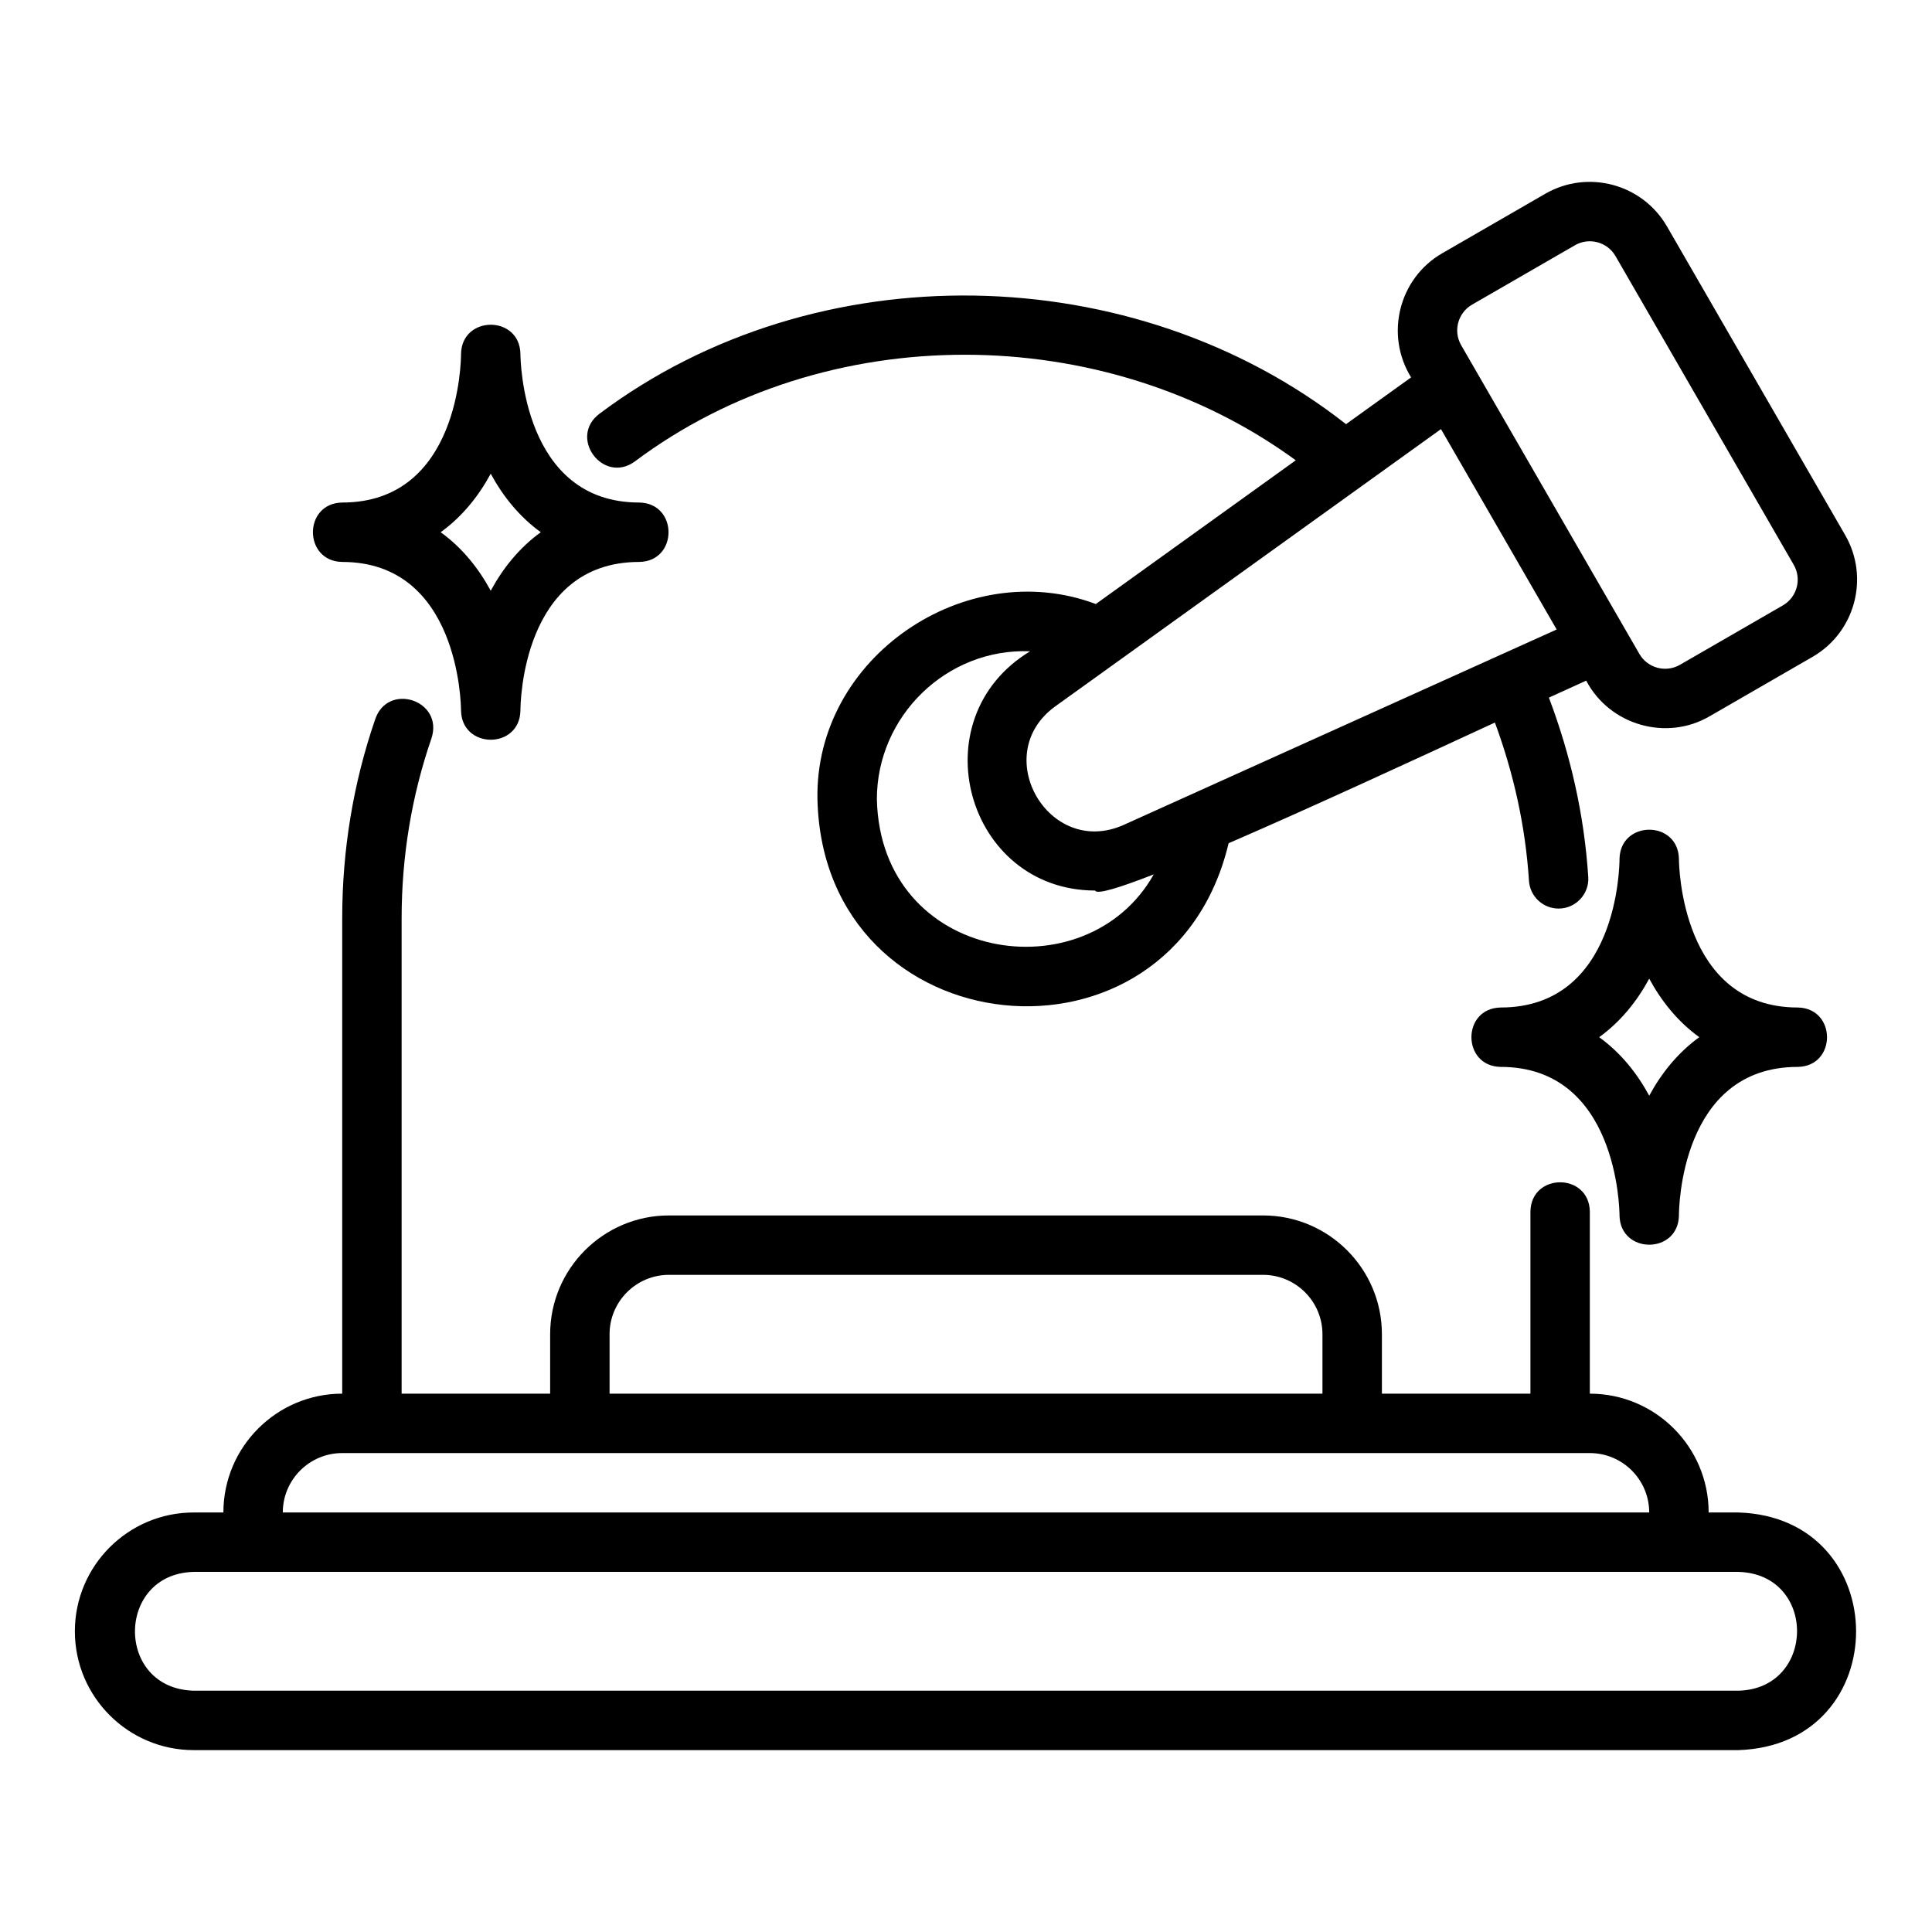
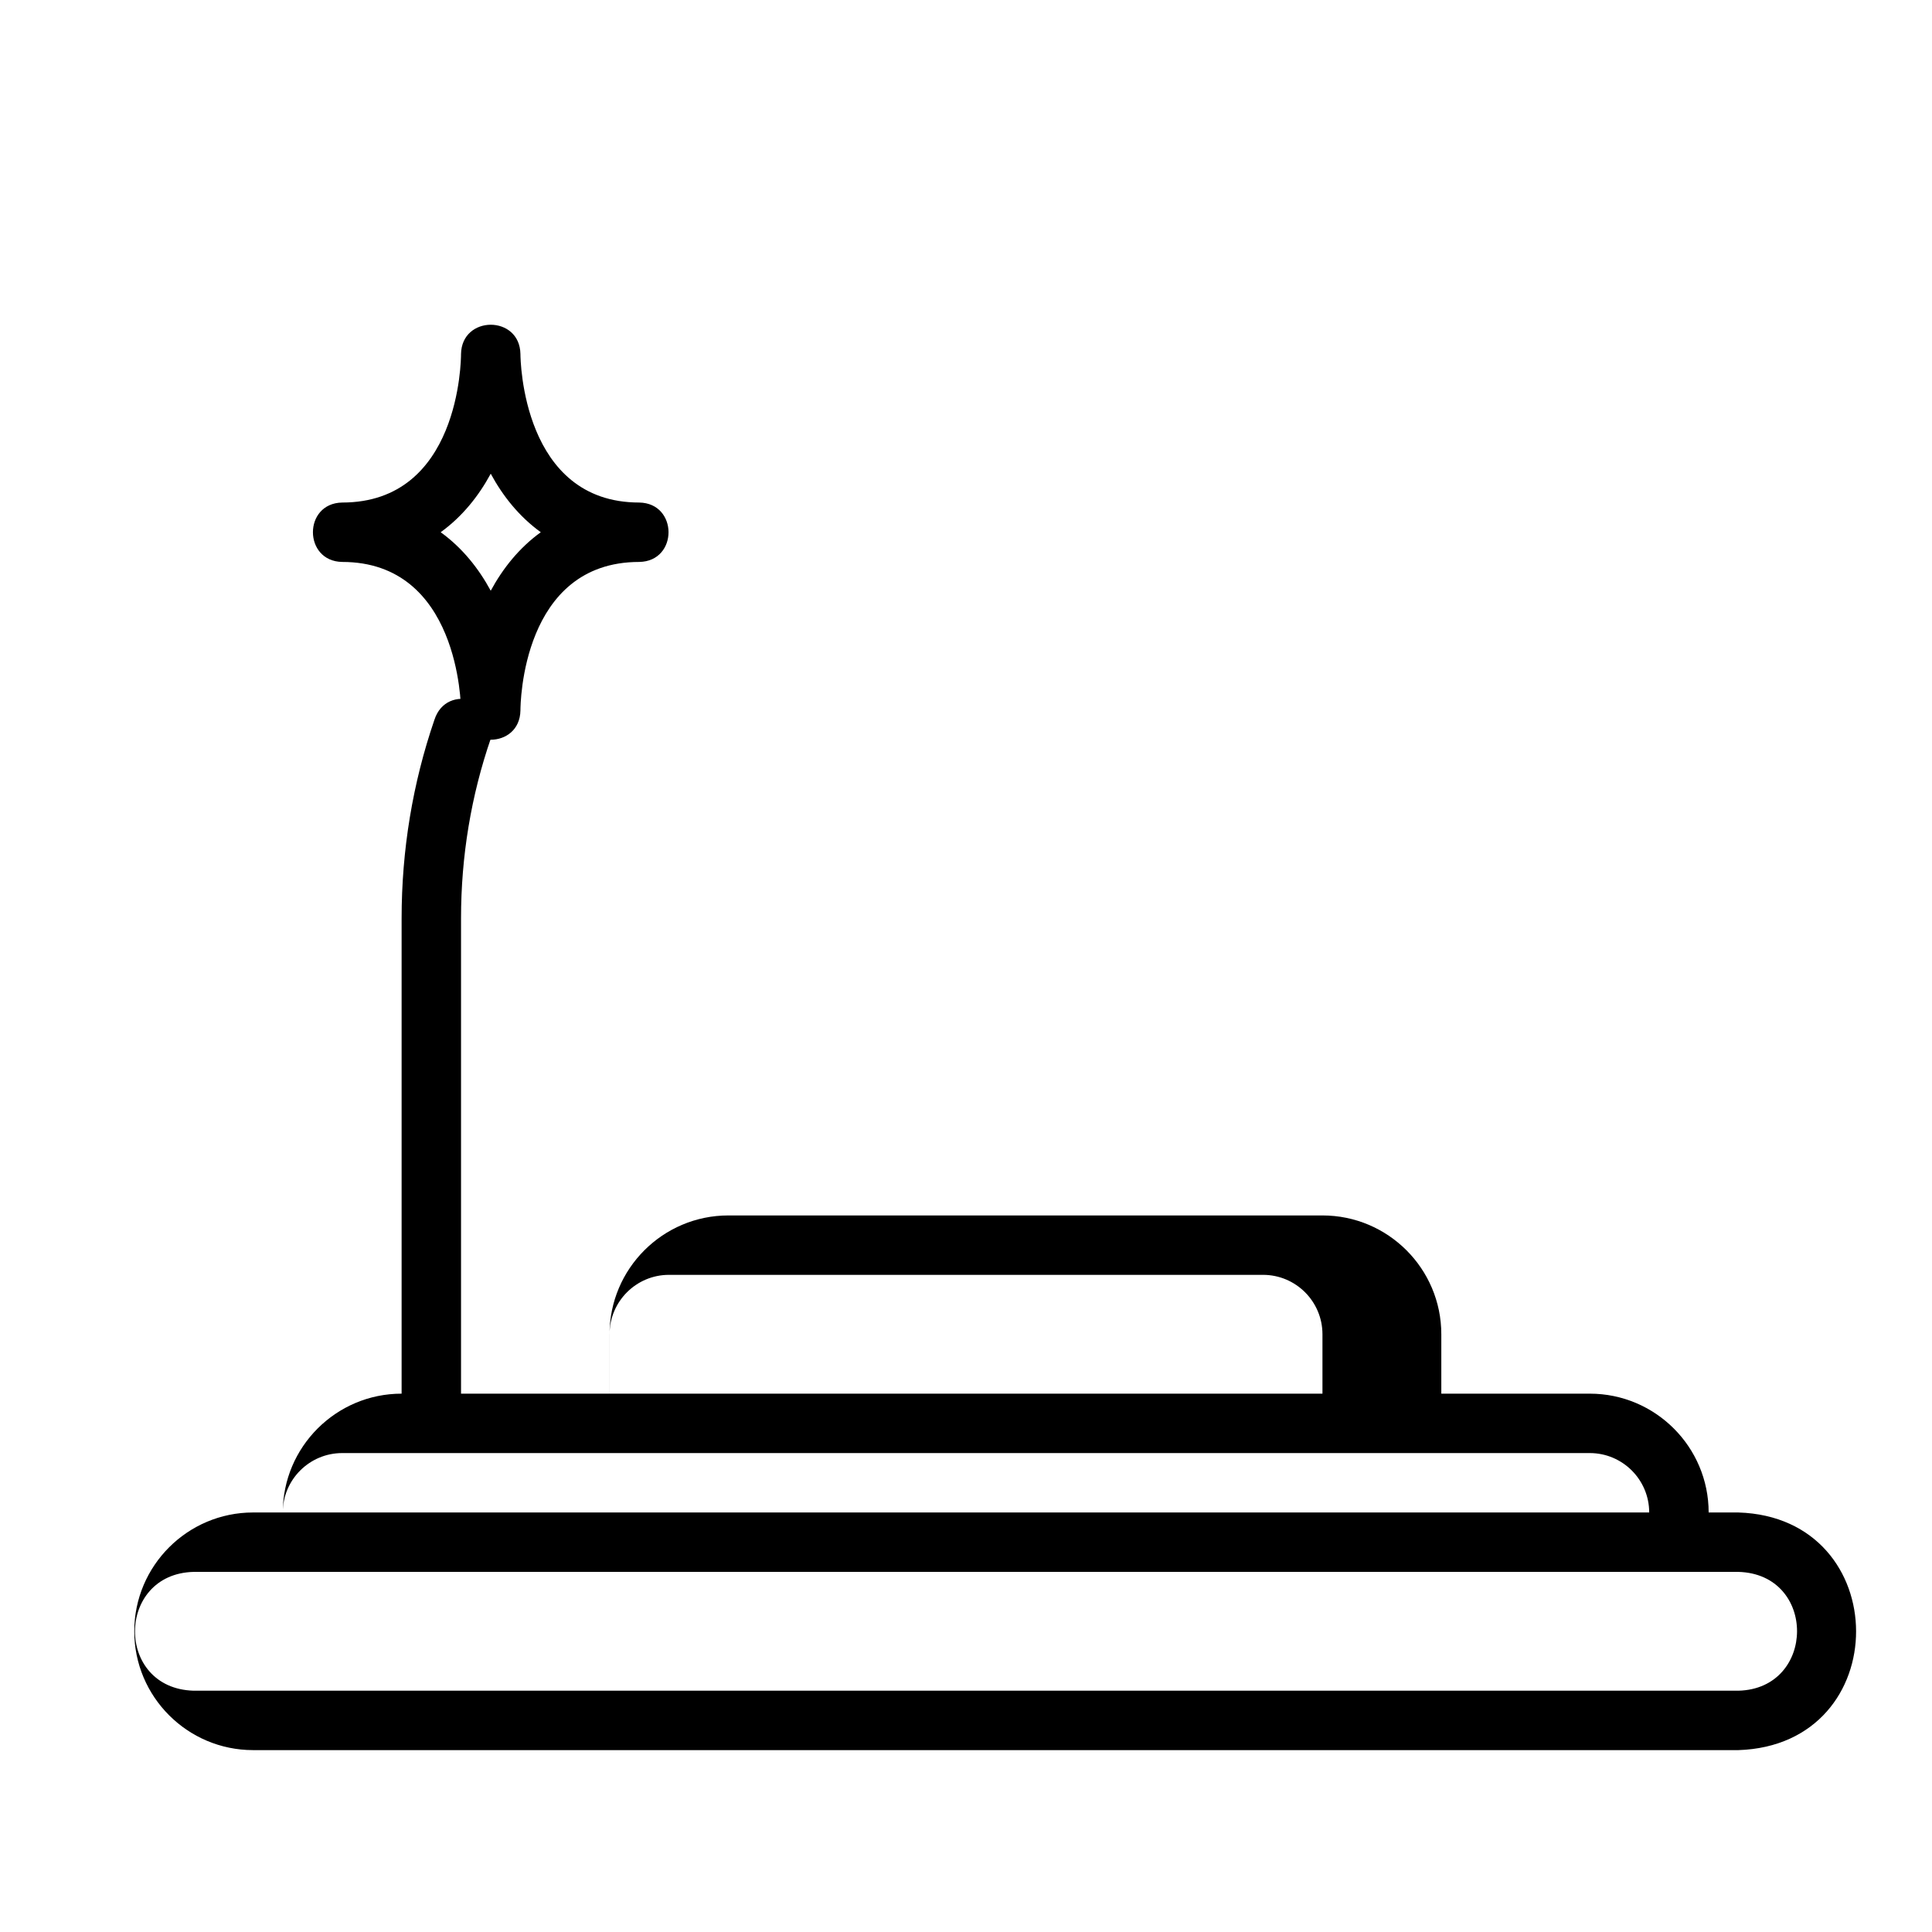
<svg xmlns="http://www.w3.org/2000/svg" fill="#000000" width="800px" height="800px" version="1.1" viewBox="144 144 512 512">
  <g>
    <path d="m234.69 292.92c30.934 0 31.48 37.773 31.488 39.359 0.168 10.32 15.566 10.367 15.742 0 0-1.605 0.359-39.359 31.488-39.359 10.367-0.176 10.324-15.574 0-15.742-30.934 0-31.48-37.773-31.488-39.359-0.18-10.371-15.578-10.316-15.742 0 0 1.605-0.359 39.359-31.488 39.359-10.367 0.176-10.324 15.574 0 15.742zm39.359-23.383c3.195 5.906 7.523 11.359 13.266 15.508-5.742 4.152-10.07 9.602-13.266 15.508-3.195-5.906-7.523-11.359-13.266-15.508 5.742-4.152 10.07-9.602 13.266-15.508z" />
-     <path d="m573.19 466.1c0.168 10.324 15.57 10.367 15.742 0 0-1.605 0.359-39.359 31.488-39.359 10.367-0.176 10.324-15.574 0-15.742-30.934 0-31.48-37.773-31.488-39.359-0.18-10.371-15.578-10.316-15.742 0 0 1.605-0.359 39.359-31.488 39.359-10.367 0.176-10.324 15.574 0 15.742 30.934 0 31.48 37.77 31.488 39.359zm7.871-62.742c3.195 5.906 7.523 11.359 13.266 15.508-5.742 4.152-10.07 9.602-13.266 15.508-3.195-5.906-7.523-11.359-13.266-15.508 5.742-4.152 10.07-9.602 13.266-15.508z" />
-     <path d="m195.33 607.8h409.35c41.711-1.344 41.492-61.707 0-62.977h-7.871c0-17.367-14.125-31.488-31.488-31.488v-48.254c-0.176-10.355-15.574-10.336-15.742 0v48.254h-39.359v-15.742c0-17.367-14.125-31.488-31.488-31.488h-157.45c-17.363 0-31.488 14.121-31.488 31.488v15.742h-39.359v-125.95c0-16.453 2.664-32.516 7.914-47.734 3.297-10.109-11.711-14.996-14.969-4.887-5.766 16.805-8.691 34.508-8.691 52.621v125.95c-17.363 0-31.488 14.121-31.488 31.488h-7.871c-17.363 0-31.488 14.121-31.488 31.488 0 17.367 14.125 31.488 31.488 31.488zm110.21-110.21c0-8.68 7.062-15.742 15.742-15.742h157.44c8.684 0 15.742 7.066 15.742 15.742v15.742h-188.92v-15.742zm-70.848 31.488h330.62c8.684 0 15.742 7.066 15.742 15.742h-362.11c0-8.68 7.062-15.742 15.742-15.742zm-39.359 31.488h409.34c20.871 0.562 20.629 30.992 0 31.488h-409.34c-20.871-0.566-20.629-30.996 0-31.488z" />
-     <path d="m585.76 204c-6.512-11.277-20.988-15.156-32.262-8.641l-27.27 15.742c-11.531 6.629-15.258 21.617-8.27 32.91l-17.246 12.398c-56.148-44.086-140.45-45.855-197.84-2.769-8.305 6.246 0.863 18.668 9.262 12.73 50.645-38.027 124.53-37.469 175.26-0.387l-52.988 38.09c-34.422-12.953-74.574 14.102-73.77 51.812 1.578 65.965 93.793 75.438 108.96 11.578 21.859-9.461 49.586-22.281 70.57-31.98 4.988 13.504 8.105 27.547 9.027 41.926 0.27 4.168 3.731 7.367 7.848 7.367 4.527 0.02 8.172-3.863 7.863-8.375-1.047-16.316-4.648-32.242-10.43-47.523 3.891-1.789 7.231-3.312 9.883-4.504 6.269 11.891 21.355 16.094 32.719 9.441l27.27-15.742c11.277-6.512 15.156-20.984 8.648-32.262l-47.234-81.816zm-209.38 151.89c-0.047-22.078 18.5-40.184 40.609-39.293-29.57 17.891-16.891 63.352 17.23 63.406 0.438 1.117 6.394-0.711 15.527-4.277-17.84 31.777-72.332 23.332-73.363-19.832zm65.387 6.727c-19.828 8.848-35.738-18.652-18.133-31.406 15.344-11.031 88.504-63.621 102.24-73.492l30.66 53.105zm174.71-58.18-27.27 15.742c-3.762 2.16-8.586 0.879-10.75-2.879-6.465-11.211-36.344-62.941-47.23-81.812-2.172-3.758-0.879-8.582 2.879-10.75l27.27-15.742c3.754-2.176 8.578-0.883 10.754 2.879l47.23 81.812c2.172 3.758 0.875 8.582-2.883 10.75z" />
+     <path d="m195.33 607.8h409.35c41.711-1.344 41.492-61.707 0-62.977h-7.871c0-17.367-14.125-31.488-31.488-31.488v-48.254v48.254h-39.359v-15.742c0-17.367-14.125-31.488-31.488-31.488h-157.45c-17.363 0-31.488 14.121-31.488 31.488v15.742h-39.359v-125.95c0-16.453 2.664-32.516 7.914-47.734 3.297-10.109-11.711-14.996-14.969-4.887-5.766 16.805-8.691 34.508-8.691 52.621v125.95c-17.363 0-31.488 14.121-31.488 31.488h-7.871c-17.363 0-31.488 14.121-31.488 31.488 0 17.367 14.125 31.488 31.488 31.488zm110.21-110.21c0-8.68 7.062-15.742 15.742-15.742h157.44c8.684 0 15.742 7.066 15.742 15.742v15.742h-188.92v-15.742zm-70.848 31.488h330.62c8.684 0 15.742 7.066 15.742 15.742h-362.11c0-8.68 7.062-15.742 15.742-15.742zm-39.359 31.488h409.34c20.871 0.562 20.629 30.992 0 31.488h-409.34c-20.871-0.566-20.629-30.996 0-31.488z" />
  </g>
</svg>